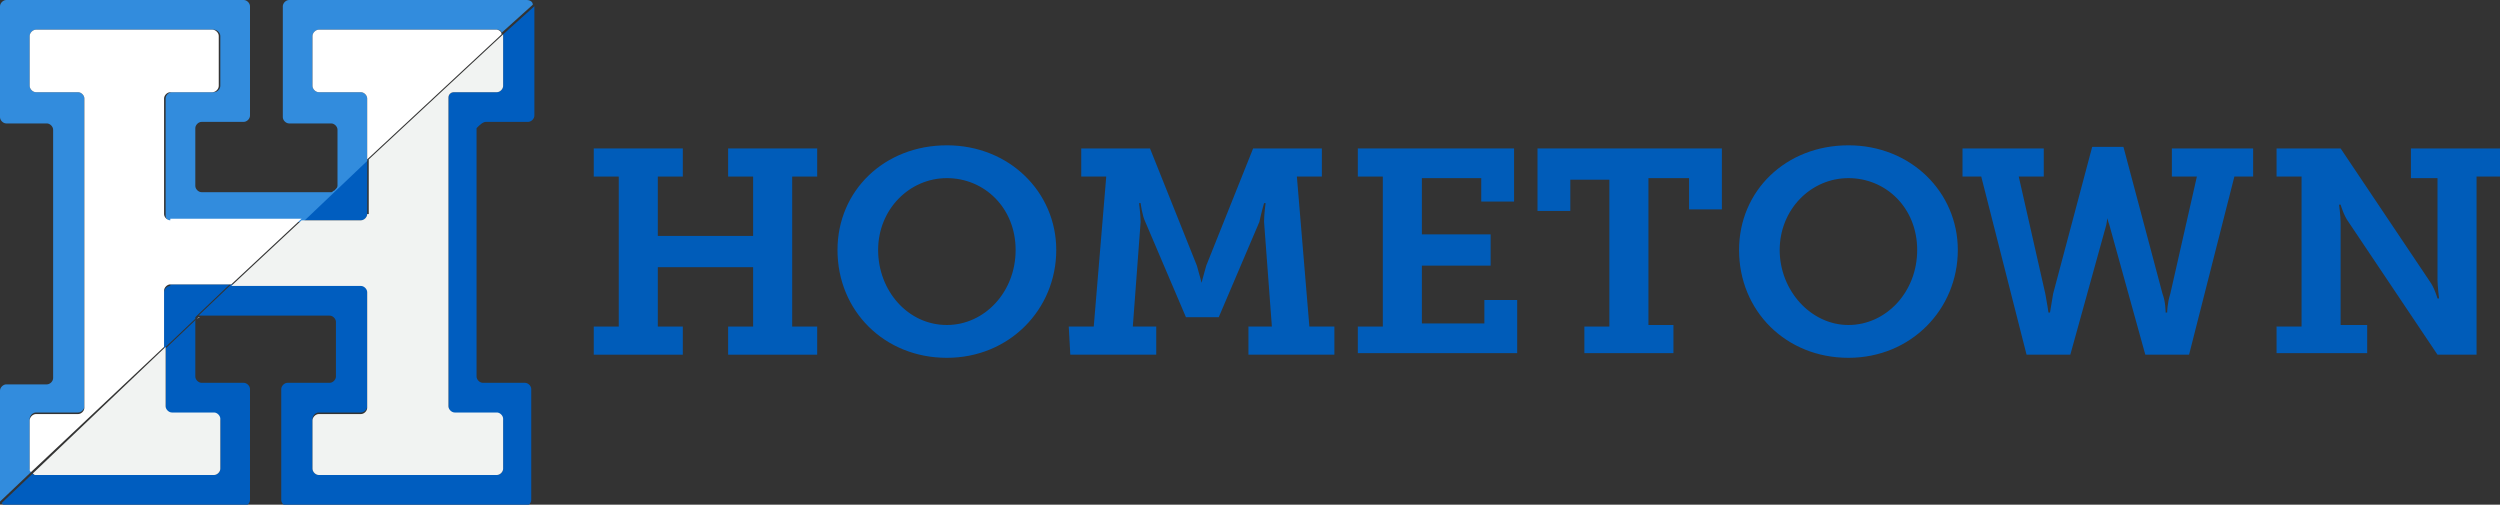
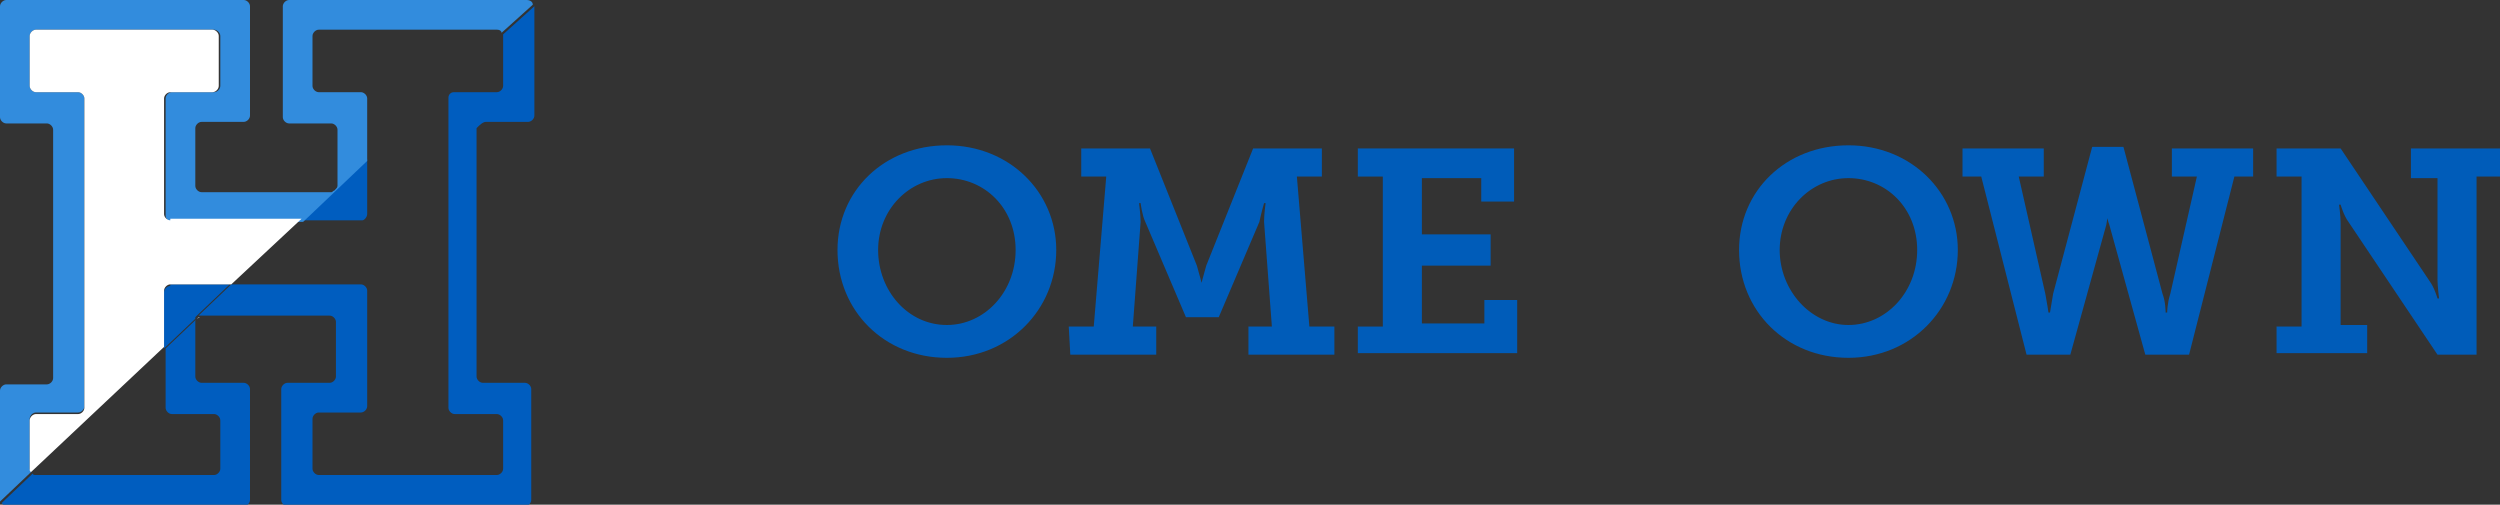
<svg xmlns="http://www.w3.org/2000/svg" version="1.1" id="Layer_1" x="0px" y="0px" viewBox="0 0 160 32.3" style="enable-background:new 0 0 160 32.3;" xml:space="preserve">
  <rect x="0" y="0" width="160" height="32.3" fill="#333333" stroke="none" />
  <style type="text/css"> .st0{fill:#C1C2C6;} .st1{fill:#005DBF;} .st2{fill:#328CDD;} .st3{fill:#F1F3F2;} .st4{fill:#FFFFFF;} .st5{fill:#005CB9;} </style>
  <g>
    <path class="st0" d="M12.6,20.4l0.2-0.1C12.7,20.3,12.7,20.3,12.6,20.4C12.6,20.4,12.6,20.4,12.6,20.4z" />
    <path class="st1" d="M23.5,13.7v-3.5l-4.1,3.9h3.8C23.3,14.1,23.5,13.9,23.5,13.7z" />
    <path class="st1" d="M31.1,7.8h2.7c0.2,0,0.4-0.2,0.4-0.4V0.4l-2,1.8c0,0,0,0.1,0,0.1v3.2c0,0.2-0.2,0.4-0.4,0.4h-2.7 c-0.1,0-0.2,0-0.3,0.1c-0.1,0.1-0.1,0.2-0.1,0.3v19.8c0,0.2,0.2,0.4,0.4,0.4h2.7c0.2,0,0.4,0.2,0.4,0.4V30c0,0.2-0.2,0.4-0.4,0.4 H20.4c-0.2,0-0.4-0.2-0.4-0.4v-3.2c0-0.2,0.2-0.4,0.4-0.4h2.7c0.2,0,0.4-0.2,0.4-0.4v-7.4c0-0.2-0.2-0.4-0.4-0.4h-8.3l-2.1,2 c0,0,0.1,0,0.1,0h8.3c0.2,0,0.4,0.2,0.4,0.4v3.5c0,0.2-0.2,0.4-0.4,0.4h-2.7c-0.2,0-0.4,0.2-0.4,0.4v7.1c0,0.2,0.2,0.4,0.4,0.4 h15.2c0.2,0,0.4-0.2,0.4-0.4v-7.1c0-0.2-0.2-0.4-0.4-0.4h-2.7c-0.2,0-0.4-0.2-0.4-0.4V8.2C30.7,8,30.9,7.8,31.1,7.8z" />
    <path class="st1" d="M10.6,26.1c0,0.2,0.2,0.4,0.4,0.4h2.7c0.2,0,0.4,0.2,0.4,0.4V30c0,0.2-0.2,0.4-0.4,0.4H2.3 c-0.1,0-0.2,0-0.2-0.1c0,0,0,0,0,0l-2,1.9c0.1,0.1,0.2,0.2,0.3,0.2h15.2c0.2,0,0.4-0.2,0.4-0.4v-7.1c0-0.2-0.2-0.4-0.4-0.4h-2.7 c-0.2,0-0.4-0.2-0.4-0.4v-3.5c0-0.1,0-0.1,0.1-0.2l-2,1.9V26.1z" />
    <path class="st2" d="M2,30.2C2,30.2,1.9,30.1,1.9,30v-3.2c0-0.2,0.2-0.4,0.4-0.4H5c0.2,0,0.4-0.2,0.4-0.4V6.3 c0-0.2-0.2-0.4-0.4-0.4H2.3c-0.2,0-0.4-0.2-0.4-0.4V2.3c0-0.2,0.2-0.4,0.4-0.4h11.4c0.2,0,0.4,0.2,0.4,0.4v3.2 c0,0.2-0.2,0.4-0.4,0.4h-2.7c-0.2,0-0.4,0.2-0.4,0.4v7.5c0,0.2,0.2,0.4,0.4,0.4h8.4l4.1-3.9v0V6.3c0-0.2-0.2-0.4-0.4-0.4h-2.7 c-0.2,0-0.4-0.2-0.4-0.4V2.3c0-0.2,0.2-0.4,0.4-0.4h11.4c0.2,0,0.3,0.1,0.3,0.2c0,0,0,0,0,0l2-1.8v0c0,0,0,0,0,0 c0-0.2-0.2-0.3-0.4-0.3H18.5c-0.2,0-0.4,0.2-0.4,0.4v7.1c0,0.2,0.2,0.4,0.4,0.4h2.7c0.2,0,0.4,0.2,0.4,0.4v3.6 c0,0.1-0.1,0.2-0.2,0.3c-0.1,0-0.1,0.1-0.2,0.1h-8.3c-0.2,0-0.4-0.2-0.4-0.4V8.2c0-0.2,0.2-0.4,0.4-0.4h2.7c0.2,0,0.4-0.2,0.4-0.4 V0.4C16,0.2,15.8,0,15.6,0H0.4C0.2,0,0,0.2,0,0.4v7.1c0,0.2,0.2,0.4,0.4,0.4H3c0.2,0,0.4,0.2,0.4,0.4v15.9c0,0.2-0.2,0.4-0.4,0.4 H0.4c-0.2,0-0.4,0.2-0.4,0.4v7.1C0,32,0,32,0,32.1c0,0,0,0,0,0L2,30.2C2.1,30.2,2,30.2,2,30.2z" />
    <path class="st1" d="M10.9,18.3c-0.2,0-0.4,0.2-0.4,0.4v3.6v0l2-1.9c0,0,0-0.1,0-0.1c0,0,0.1-0.1,0.1-0.1l2.1-2H10.9z" />
-     <path class="st3" d="M2.1,30.3c0.1,0.1,0.1,0.1,0.2,0.1h11.4c0.2,0,0.4-0.2,0.4-0.4v-3.2c0-0.2-0.2-0.4-0.4-0.4h-2.7 c-0.2,0-0.4-0.2-0.4-0.4v-3.8L2.1,30.3C2.1,30.2,2.1,30.3,2.1,30.3z" />
-     <path class="st3" d="M23.5,13.7c0,0.2-0.2,0.4-0.4,0.4h-3.8l-4.5,4.2h8.3c0.2,0,0.4,0.2,0.4,0.4v7.4c0,0.2-0.2,0.4-0.4,0.4h-2.7 c-0.2,0-0.4,0.2-0.4,0.4V30c0,0.2,0.2,0.4,0.4,0.4h11.4c0.2,0,0.4-0.2,0.4-0.4v-3.2c0-0.2-0.2-0.4-0.4-0.4h-2.7 c-0.2,0-0.4-0.2-0.4-0.4V6.3c0-0.1,0-0.2,0.1-0.3c0.1-0.1,0.2-0.1,0.3-0.1h2.7c0.2,0,0.4-0.2,0.4-0.4V2.3c0,0,0-0.1,0-0.1l-8.6,8 V13.7z" />
-     <path class="st4" d="M31.8,1.9H20.4c-0.2,0-0.4,0.2-0.4,0.4v3.2c0,0.2,0.2,0.4,0.4,0.4h2.7c0.2,0,0.4,0.2,0.4,0.4v3.9v0l8.6-8 c0,0,0,0,0,0C32.1,2,31.9,1.9,31.8,1.9z" />
    <path class="st4" d="M10.9,14.1c-0.2,0-0.4-0.2-0.4-0.4V6.3c0-0.2,0.2-0.4,0.4-0.4h2.7c0.2,0,0.4-0.2,0.4-0.4V2.3 c0-0.2-0.2-0.4-0.4-0.4H2.3c-0.2,0-0.4,0.2-0.4,0.4v3.2c0,0.2,0.2,0.4,0.4,0.4H5c0.2,0,0.4,0.2,0.4,0.4v19.8c0,0.2-0.2,0.4-0.4,0.4 H2.3c-0.2,0-0.4,0.2-0.4,0.4V30c0,0.1,0,0.2,0.1,0.2c0,0,0,0,0,0l8.5-8v0v-3.6c0-0.2,0.2-0.4,0.4-0.4h3.9l4.5-4.2H10.9z" />
  </g>
-   <path class="st5" d="M38,20.9h1.6v-9.6H38V9.5h5.7v1.8h-1.6v3.8h6.1v-3.8h-1.6V9.5h5.7v1.8h-1.6v9.6h1.6v1.8h-5.7v-1.8h1.6v-3.8 h-6.1v3.8h1.6v1.8H38V20.9z" />
  <path class="st5" d="M60.6,9.3c4,0,7,3,7,6.7c0,3.8-3,6.9-7,6.9s-7-3-7-6.9C53.6,12.2,56.6,9.3,60.6,9.3z M60.6,20.8 c2.4,0,4.4-2.1,4.4-4.8s-2-4.6-4.4-4.6c-2.4,0-4.4,2-4.4,4.6S58.1,20.8,60.6,20.8z" />
  <path class="st5" d="M68.4,20.9H70l0.8-9.6h-1.6V9.5h4.4l3,7.5c0.2,0.7,0.3,1.1,0.3,1.1h0c0,0,0.1-0.4,0.3-1.1l3-7.5h4.4v1.8H83 l0.8,9.6h1.6v1.8h-5.5v-1.8h1.5l-0.5-6.7c0-0.5,0.1-1.2,0.1-1.2h-0.1c0,0-0.2,0.7-0.3,1.2L78,20.3h-2.1l-2.6-6.1 C73.1,13.8,73,13,73,13h-0.1c0,0,0.1,0.8,0.1,1.2l-0.5,6.7H74v1.8h-5.5L68.4,20.9L68.4,20.9z" />
  <path class="st5" d="M86.9,20.9h1.6v-9.6h-1.6V9.5h10v3.4h-2.1v-1.5H91v3.6h4.4v2H91v3.7H95v-1.5h2.1v3.4H86.9V20.9z" />
-   <path class="st5" d="M101.4,20.9h1.6v-9.4h-2.5v2h-2.1V9.5h11.8v3.9h-2.1v-2h-2.6v9.4h1.6v1.8h-5.7V20.9z" />
  <path class="st5" d="M118.3,9.3c4,0,7,3,7,6.7c0,3.8-3,6.9-7,6.9c-4,0-7-3-7-6.9C111.3,12.2,114.3,9.3,118.3,9.3z M118.3,20.8 c2.4,0,4.4-2.1,4.4-4.8s-2-4.6-4.4-4.6c-2.4,0-4.4,2-4.4,4.6S115.9,20.8,118.3,20.8z" />
  <path class="st5" d="M125.6,9.5h5.2v1.8h-1.6l1.7,7.5c0.1,0.5,0.2,1.2,0.2,1.2h0.1c0,0,0.1-0.6,0.2-1.2l2.5-9.4h2l2.5,9.4 c0.2,0.5,0.2,1.2,0.2,1.2h0.1c0,0,0-0.6,0.2-1.2l1.7-7.5h-1.6V9.5h5.2v1.8h-1.2l-2.9,11.4h-2.8l-2.3-8.3c-0.2-0.5-0.2-1.2-0.2-1.2 H135c0,0-0.1,0.7-0.2,1.2l-2.3,8.3h-2.8l-2.9-11.4h-1.2L125.6,9.5L125.6,9.5z" />
  <path class="st5" d="M145.7,20.9h1.6v-9.6h-1.6V9.5h4.1l5.7,8.5c0.3,0.4,0.5,1.1,0.5,1.1h0.1c0,0-0.1-0.8-0.1-1.2v-6.5h-1.7V9.5h5.8 v1.8h-1.6v11.4h-2.5l-5.7-8.5c-0.3-0.4-0.5-1.1-0.5-1.1h-0.1c0,0,0.1,0.7,0.1,1.2v6.5h1.7v1.8h-5.8V20.9L145.7,20.9z" />
  <path class="st0" d="M2,30.4C2,30.4,2,30.4,2,30.4C2,30.4,2,30.4,2,30.4L2,30.4z" />
</svg>